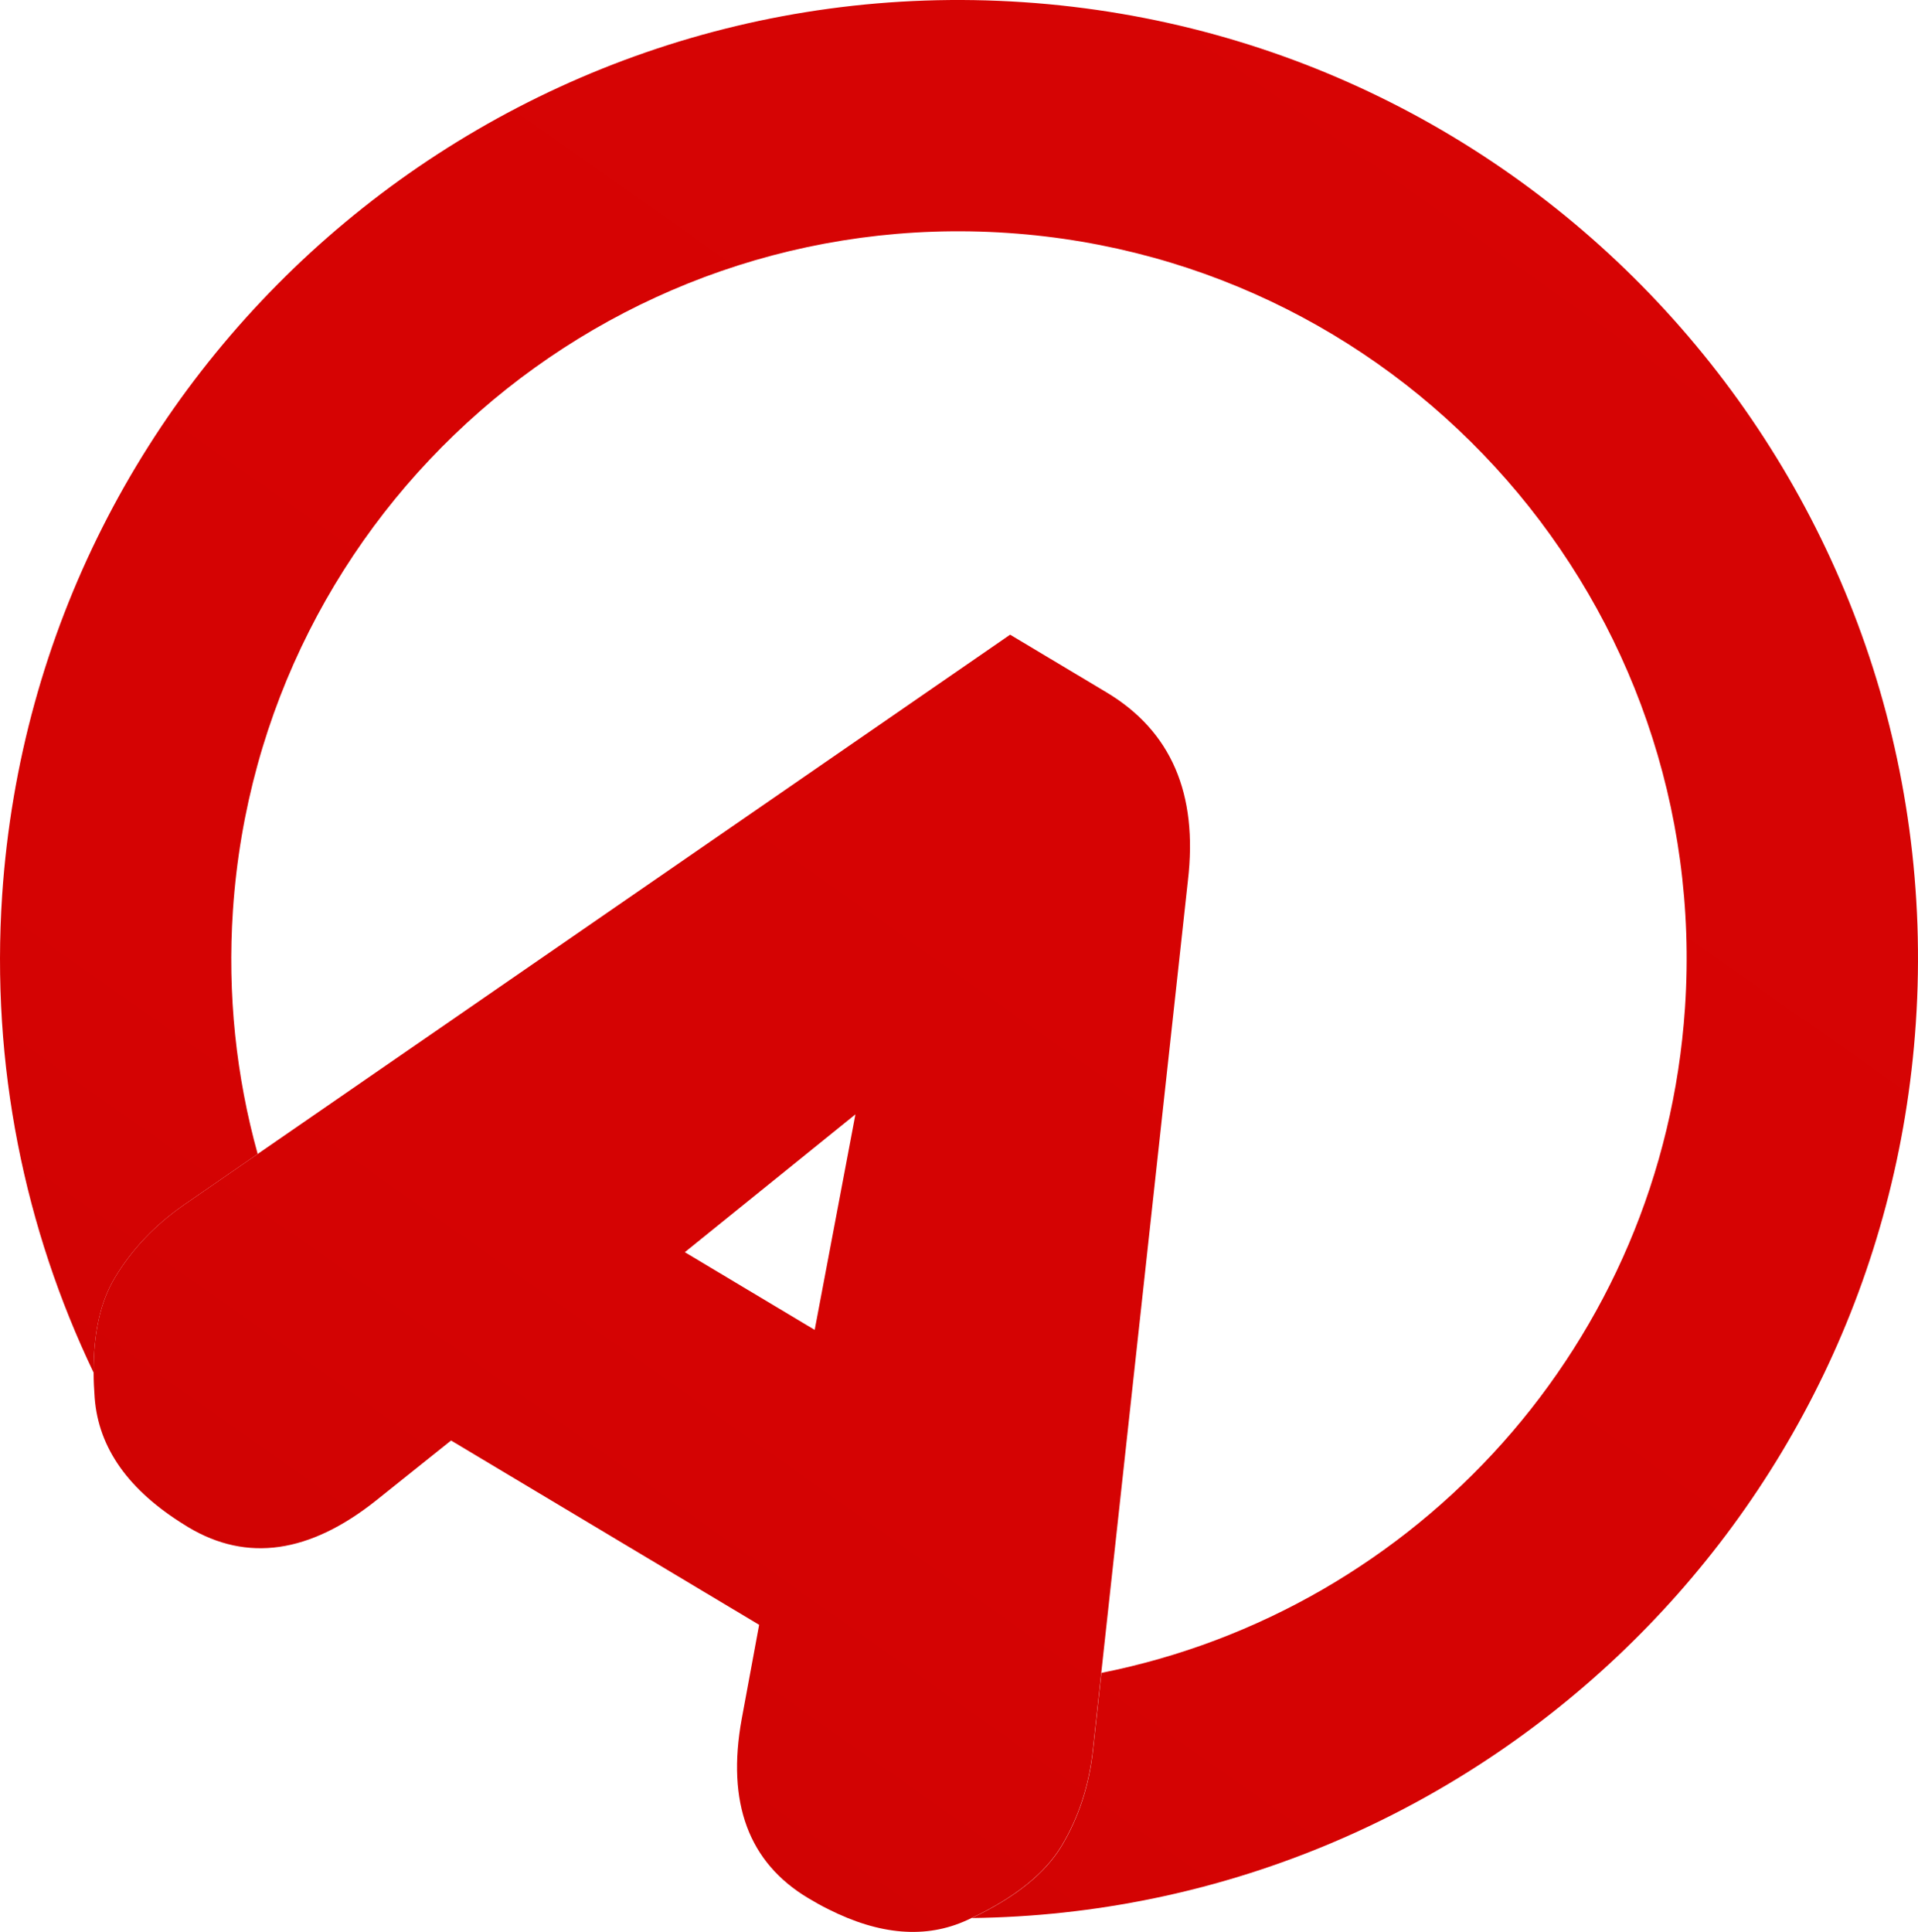
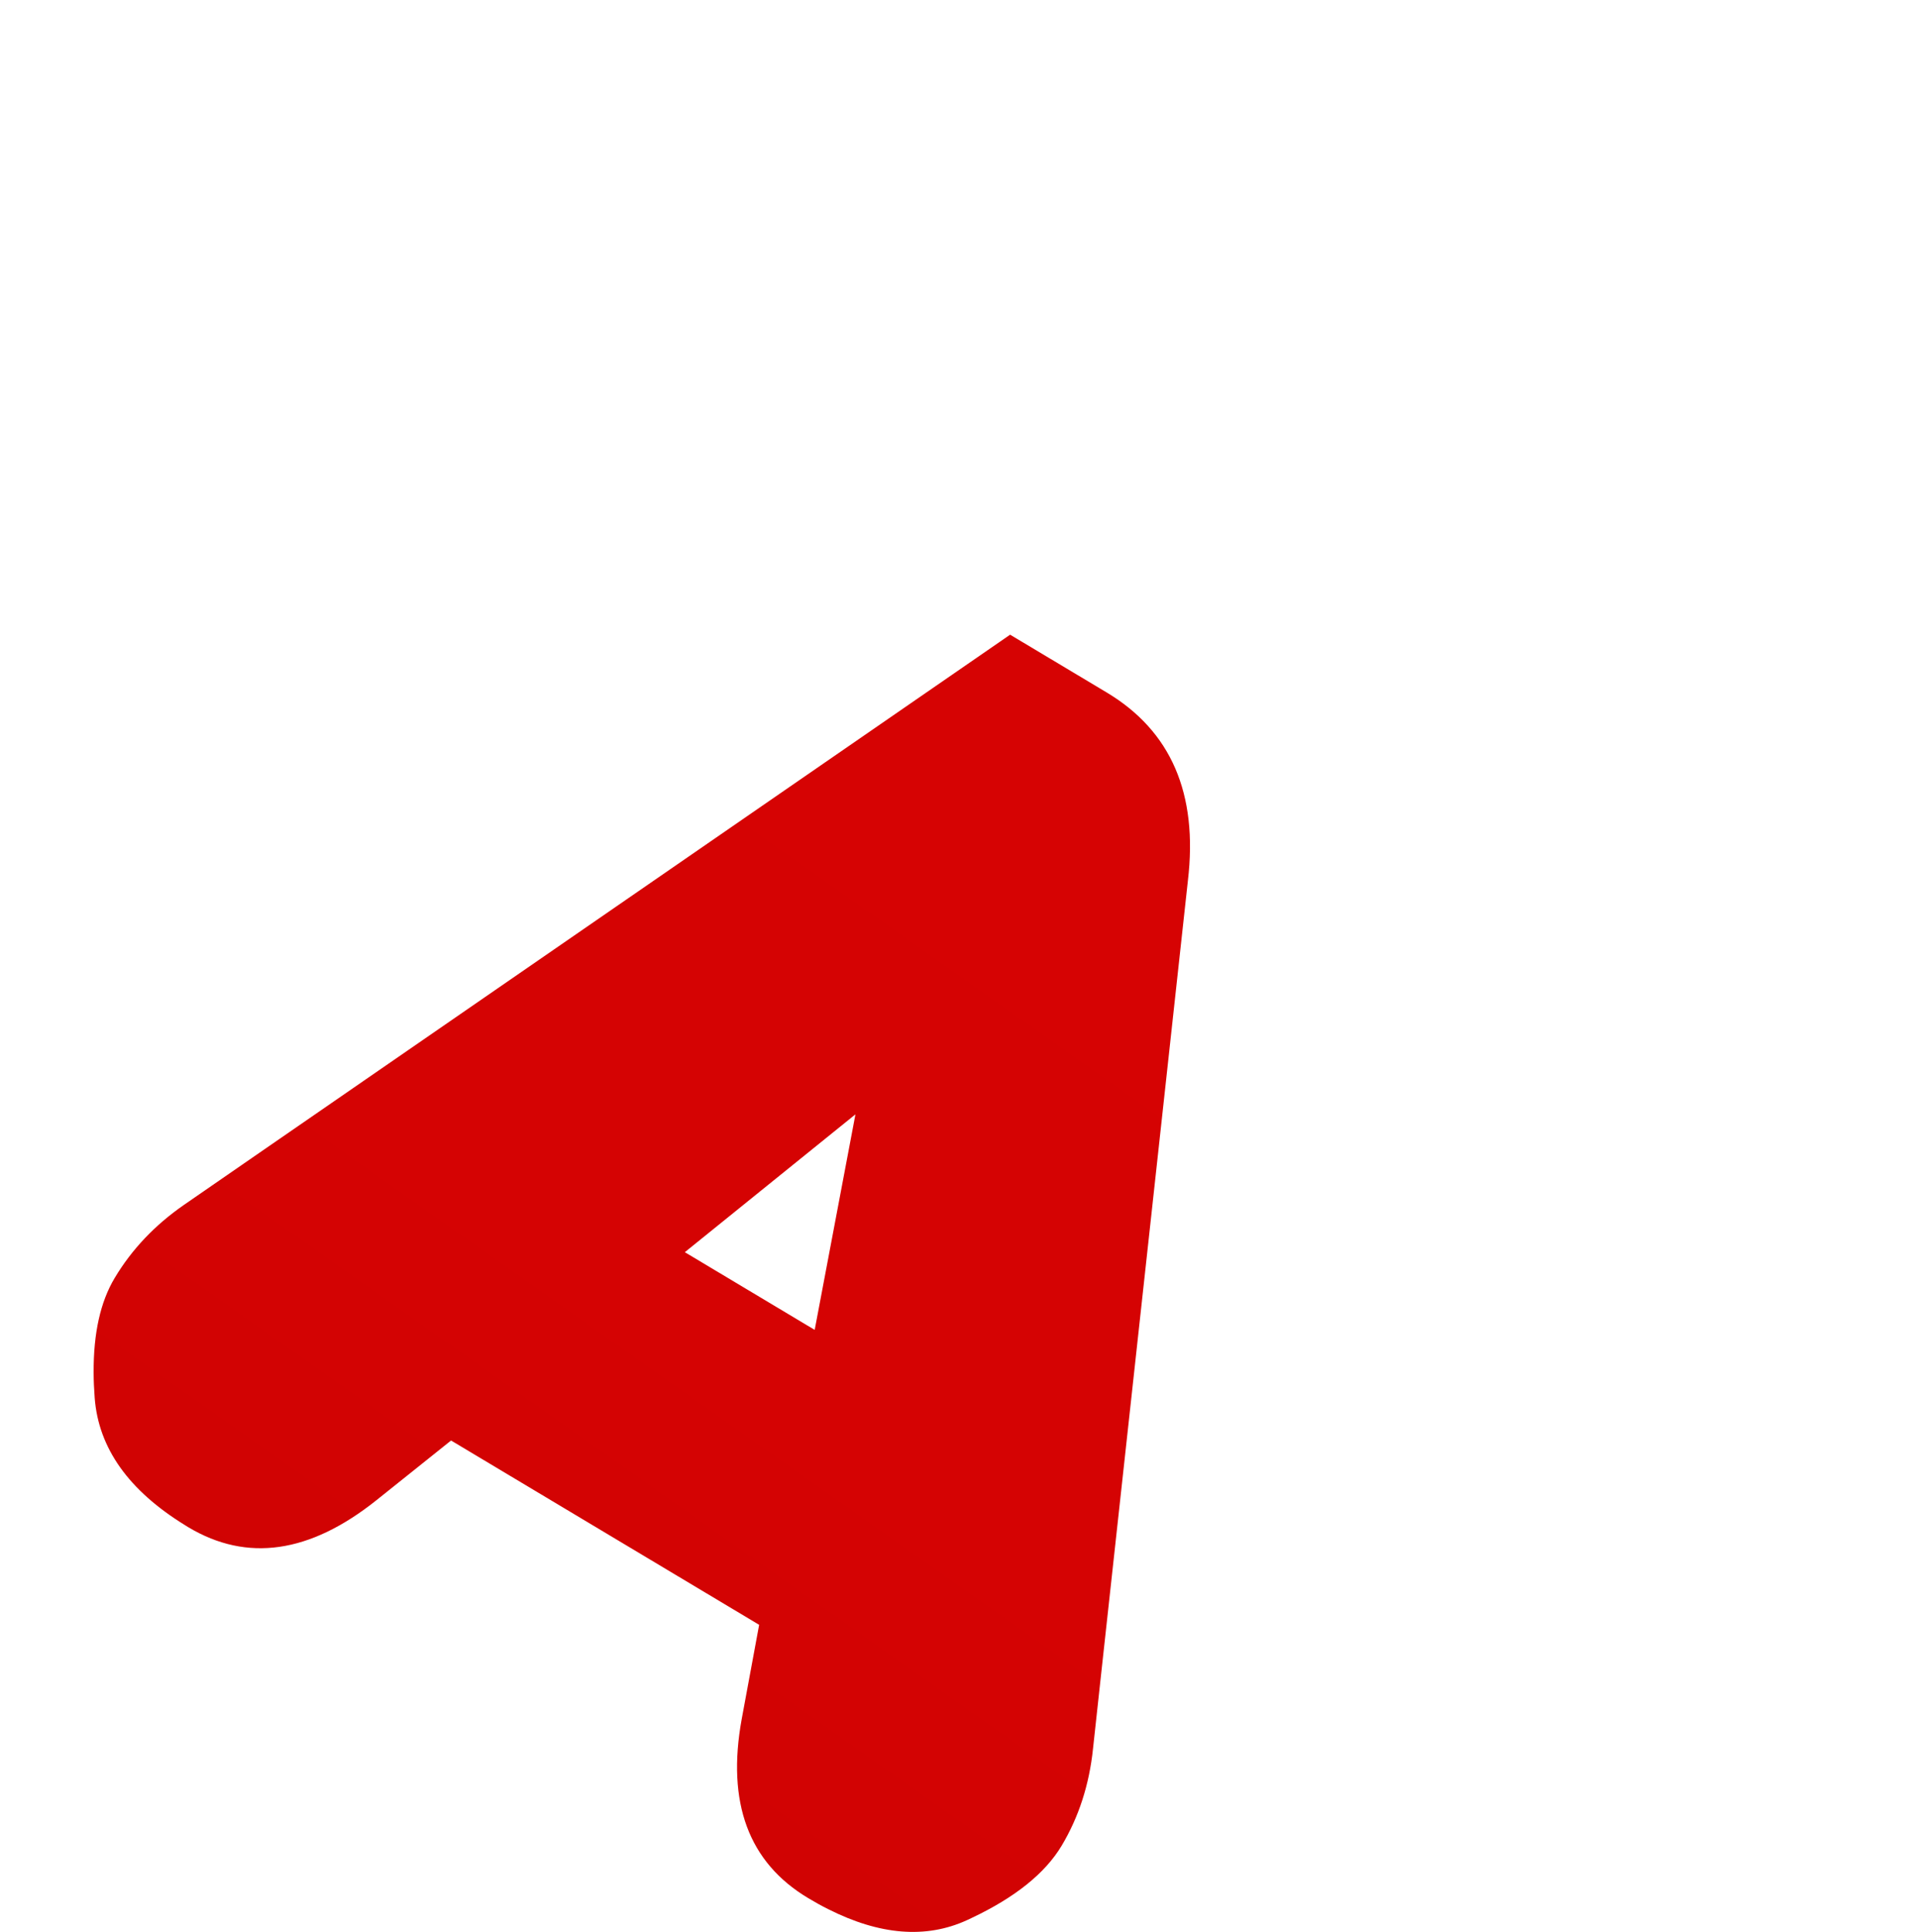
<svg xmlns="http://www.w3.org/2000/svg" xmlns:xlink="http://www.w3.org/1999/xlink" id="Layer_1" data-name="Layer 1" viewBox="0 0 272.06 274.01">
  <defs>
    <style>
      .cls-1 {
        fill: url(#linear-gradient-2);
      }

      .cls-2 {
        fill: url(#linear-gradient);
      }
    </style>
    <linearGradient id="linear-gradient" x1="31.07" y1="386.26" x2="-257.84" y2="-23.68" gradientTransform="translate(214.36 367.06) scale(1 -1)" gradientUnits="userSpaceOnUse">
      <stop offset="0" stop-color="#d70404" />
      <stop offset=".51" stop-color="#d50303" />
      <stop offset=".7" stop-color="#ce0303" />
      <stop offset=".83" stop-color="#c20303" />
      <stop offset=".93" stop-color="#b10202" />
      <stop offset="1" stop-color="#a30202" />
    </linearGradient>
    <linearGradient id="linear-gradient-2" x1="36.16" y1="382.68" x2="-252.75" y2="-27.27" xlink:href="#linear-gradient" />
  </defs>
-   <path class="cls-2" d="m271.75,145.14c-4.79,71.29-63.68,126.05-133.91,126.9,6.16-2.91,10.42-6.33,12.77-10.25,2.43-4.07,3.92-8.66,4.45-13.77l1.17-10.75c44.64-8.88,79.59-46.75,82.78-94.33,3.82-56.88-39.19-106.08-96.07-109.9s-106.08,39.19-109.9,96.07c-.8,11.98.47,23.61,3.51,34.56l-10.44,7.21c-4.13,2.86-7.42,6.32-9.85,10.39-2.02,3.37-3.01,7.84-2.98,13.41C3.5,174.26-1.31,151.11.31,126.91,5.35,51.96,70.2-4.72,145.15.31c74.95,5.03,131.63,69.88,126.6,144.83Z" />
-   <path class="cls-1" d="m156.99,98.22l-13.71-8.2-106.73,73.65-10.44,7.21c-4.13,2.86-7.42,6.32-9.85,10.39-2.02,3.37-3.01,7.84-2.98,13.41,0,1.15.06,2.34.15,3.58.54,7.12,4.81,13.13,12.8,18.05.16.1.33.2.5.31,8.32,4.97,17.2,3.7,26.65-3.83l7.5-6,3.1-2.48,43.7,26.14-.85,4.6-1.62,8.75c-2.17,11.89.98,20.37,9.44,25.42.95.57,1.88,1.09,2.81,1.55,7.32,3.7,13.88,4.23,19.68,1.58.23-.1.46-.21.68-.32,6.16-2.91,10.42-6.33,12.77-10.25,2.43-4.07,3.92-8.66,4.45-13.77l1.17-10.75,12.29-112.37c1.45-12.32-2.39-21.21-11.53-26.68h.02Zm-41.43,90.4l-18.42-11.02,24.2-19.55-5.78,30.57h0Z" />
+   <path class="cls-1" d="m156.99,98.22l-13.71-8.2-106.73,73.65-10.44,7.21c-4.13,2.86-7.42,6.32-9.85,10.39-2.02,3.37-3.01,7.84-2.98,13.41,0,1.15.06,2.34.15,3.58.54,7.12,4.81,13.13,12.8,18.05.16.1.33.2.5.31,8.32,4.97,17.2,3.7,26.65-3.83l7.5-6,3.1-2.48,43.7,26.14-.85,4.6-1.62,8.75c-2.17,11.89.98,20.37,9.44,25.42.95.57,1.88,1.09,2.81,1.55,7.32,3.7,13.88,4.23,19.68,1.58.23-.1.46-.21.68-.32,6.16-2.91,10.42-6.33,12.77-10.25,2.43-4.07,3.92-8.66,4.45-13.77l1.17-10.75,12.29-112.37c1.45-12.32-2.39-21.21-11.53-26.68Zm-41.43,90.4l-18.42-11.02,24.2-19.55-5.78,30.57h0Z" />
</svg>